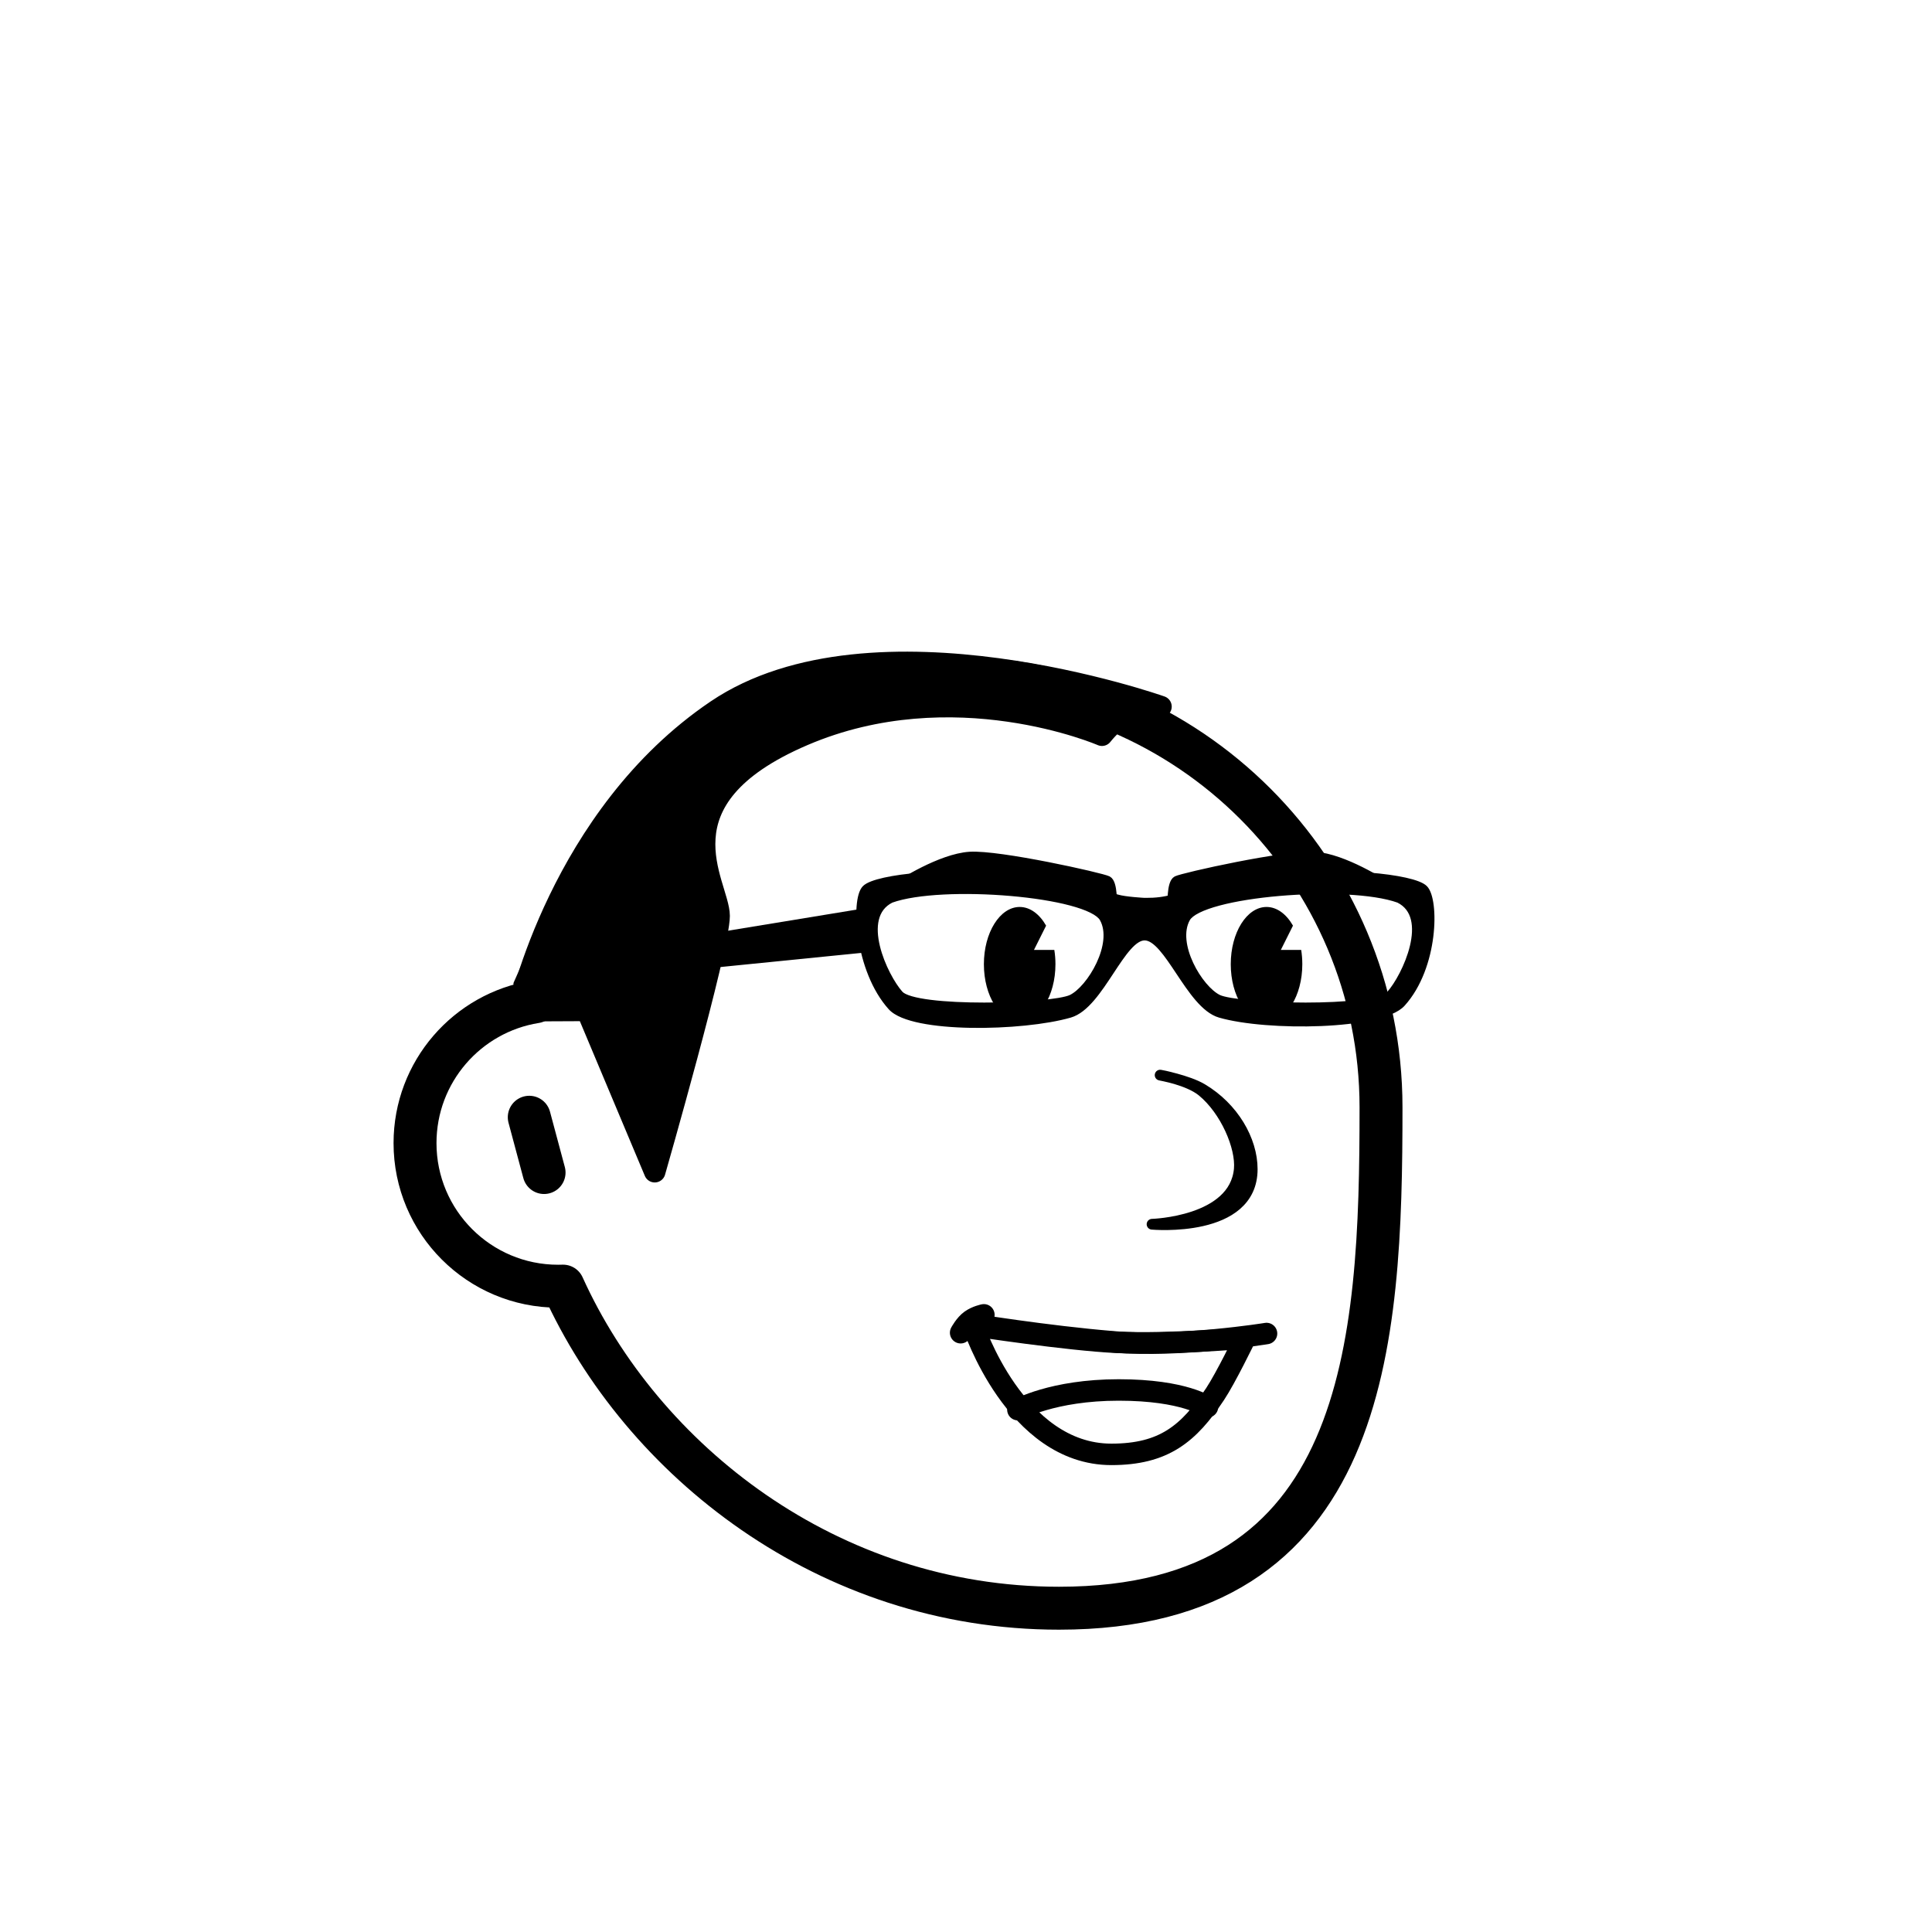
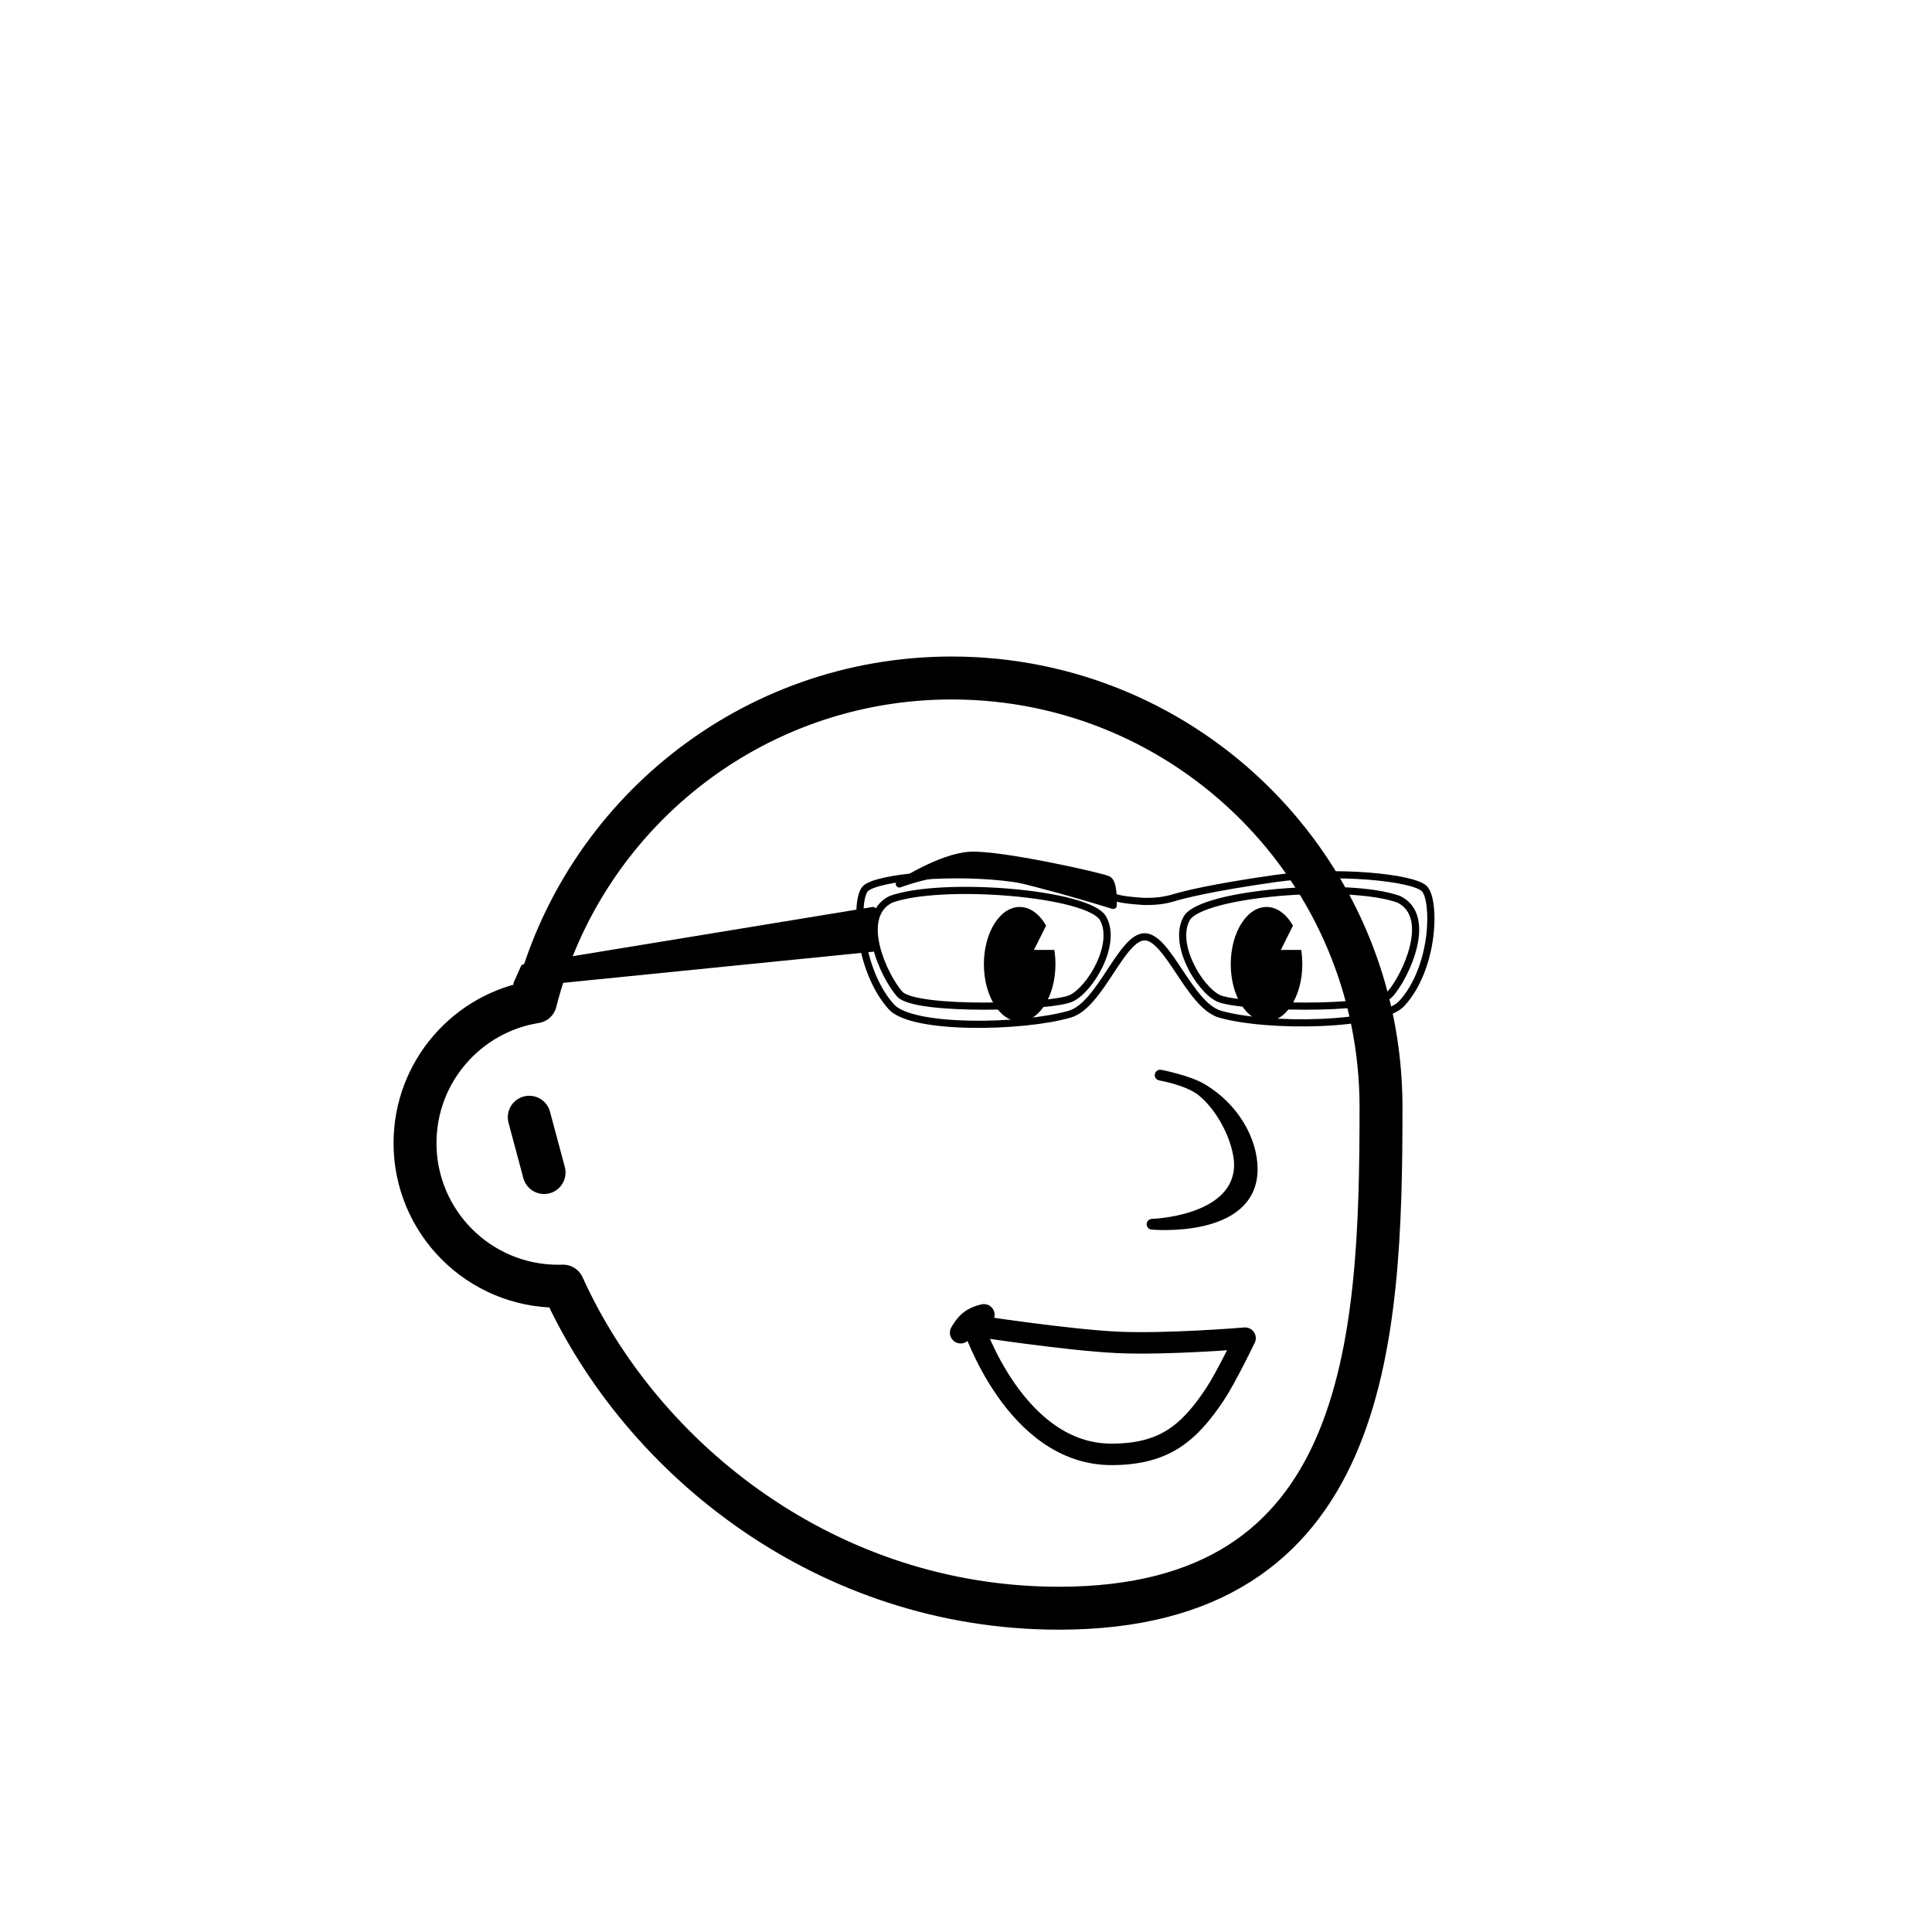
<svg xmlns="http://www.w3.org/2000/svg" viewBox="0 0 1080 1080" fill="none">
  <defs>
    <filter id="filter" x="-20%" y="-20%" width="140%" height="140%" filterUnits="objectBoundingBox" primitiveUnits="userSpaceOnUse" color-interpolation-filters="linearRGB">
      <feMorphology operator="dilate" radius="20 20" in="SourceAlpha" result="morphology" />
      <feFlood flood-color="#ffffff" flood-opacity="1" result="flood" />
      <feComposite in="flood" in2="morphology" operator="in" result="composite" />
      <feMerge result="merge">
        <feMergeNode in="composite" result="mergeNode" />
        <feMergeNode in="SourceGraphic" result="mergeNode1" />
      </feMerge>
    </filter>
  </defs>
  <g id="notion-avatar" filter="url(#filter)">
    <g id="notion-avatar-face" fill="#ffffff">
      <title>Face/ 4</title>
      <g id="Face/-4" stroke="none" stroke-width="1" fill-rule="evenodd" stroke-linecap="round" stroke-linejoin="round">
        <path d="M532,379 C664.548,379 772,486.452 772,619 C772,751.548 764.548,899 592,899 C462.715,899 358.748,816.22 314.739,718.954 C313.832,718.985 312.918,719 312,719 C267.817,719 232,683.183 232,639 C232,599.135 261.159,566.08 299.312,560.001 C325.599,455.979 419.81,379 532,379 Z M295.859,624.545 L304.141,655.455" id="Path" stroke="#000000" stroke-width="24" />
      </g>
    </g>
    <g id="notion-avatar-nose">
      <g id="Nose/ 11">
        <path id="Path" fill-rule="evenodd" clip-rule="evenodd" d="M648.516 601C648.516 601 664.222 603.637 672 609.977C685.06 620.622 693.906 641.256 692.774 653.58C690.065 683.076 644 684.359 644 684.359C644 684.359 700 689.489 700 653.58C700 637.222 689.433 619.065 672 608.695C663.922 603.889 648.516 601 648.516 601Z" fill="black" stroke="black" stroke-width="6" stroke-linecap="round" stroke-linejoin="round" />
      </g>
    </g>
    <g id="notion-avatar-mouth">
      <g id="Mouth/ 17">
        <g id="Group">
          <path id="Path" fill-rule="evenodd" clip-rule="evenodd" d="M696 748.043C696 748.043 652.693 751.692 624.619 750.391C596.544 749.09 544 741 544 741C544 741 567.514 813 621.26 813C650.652 813 664.489 801.44 679.204 779.348C685.215 770.324 696 748.043 696 748.043Z" stroke="black" stroke-width="12" stroke-linecap="round" stroke-linejoin="round" />
-           <path id="Path_2" d="M708 745.444C708 745.444 660.212 753.222 622.485 750.111C584.758 747 542 740 542 740" stroke="black" stroke-width="12" stroke-linecap="round" stroke-linejoin="round" />
          <path id="Path_3" d="M537 745C537 745 539.438 740.385 542.688 738.077C545.938 735.769 550 735 550 735" stroke="black" stroke-width="12" stroke-linecap="round" stroke-linejoin="round" />
-           <path id="Path_4" d="M569 788C569 788 588.349 777 625.365 777C662.381 777 675 786.429 675 786.429" stroke="black" stroke-width="12" stroke-linecap="round" stroke-linejoin="round" />
        </g>
      </g>
    </g>
    <g id="notion-avatar-eyes">
      <title>Eyes/ 9</title>
      <g id="Eyes/-9" stroke="none" stroke-width="1" fill="none" fill-rule="evenodd">
        <path d="M570,507 C575.855,507 581.122,511.025 584.78,517.44 L578,531 L589.37,531 C589.781,533.557 590,536.238 590,539 C590,556.673 581.046,571 570,571 C558.954,571 550,556.673 550,539 C550,521.327 558.954,507 570,507 Z M708,507 C713.855,507 719.122,511.025 722.78,517.44 L716,531 L727.37,531 C727.781,533.557 728,536.238 728,539 C728,556.673 719.046,571 708,571 C696.954,571 688,556.673 688,539 C688,521.327 696.954,507 708,507 Z" id="Combined-Shape" fill="#000000" />
      </g>
    </g>
    <g id="notion-avatar-eyebrows">
      <g id="Eyebrows/ 15">
        <g id="Group">
          <path id="Path" fill-rule="evenodd" clip-rule="evenodd" d="M622.289 506.124C622.289 506.124 622.95 493.517 619.376 491.698C615.802 489.88 558.683 477.099 542.118 478.134C525.552 479.169 502.752 494.15 502.752 494.15C502.752 494.15 526.26 485.069 547.179 487.167C568.098 489.265 622.289 506.124 622.289 506.124Z" fill="black" stroke="black" stroke-width="4" stroke-linecap="round" stroke-linejoin="round" />
-           <path id="Path_2" fill-rule="evenodd" clip-rule="evenodd" d="M654.711 506.124C654.711 506.124 654.05 493.517 657.624 491.698C661.198 489.88 718.317 477.099 734.882 478.134C751.448 479.169 774.248 494.15 774.248 494.15C774.248 494.15 750.74 485.069 729.821 487.167C708.902 489.265 654.711 506.124 654.711 506.124Z" fill="black" stroke="black" stroke-width="4" stroke-linecap="round" stroke-linejoin="round" />
        </g>
      </g>
    </g>
    <g id="notion-avatar-glasses">
      <g id="Glasses/ 14">
        <g id="Group">
          <g id="Combined Shape">
-             <path fill-rule="evenodd" clip-rule="evenodd" d="M712.472 491.158C747.209 486.19 789.963 490.537 796.198 496.746C802.433 502.956 802.214 540.353 783.712 560.845C772.077 573.732 708.381 574.538 681.986 566.918C673.397 564.438 666.052 553.396 659.199 543.093C652.566 533.122 646.394 523.843 640 523.69C633.575 523.537 627.416 532.89 620.768 542.986C613.965 553.317 606.65 564.425 598.014 566.918C571.62 574.538 509.918 575.725 498.289 562.845C479.787 542.353 477.568 502.956 483.803 496.746C490.038 490.537 532.791 486.19 567.528 491.158C602.266 496.125 617.492 499.934 624.533 502.029C628.93 503.338 639.435 503.892 639.435 503.892L640 503.905L640.566 503.912C646.104 503.965 651.071 503.338 655.468 502.029C662.509 499.934 677.735 496.125 712.472 491.158ZM498.054 502.71C478.459 512.404 494.273 546.047 502.977 555.74C511.682 565.434 588.217 563.153 598.905 558.021C609.594 552.889 624.642 527.651 616.626 513.395C608.61 499.14 526.556 492.446 498.054 502.71ZM777.023 555.74C785.728 546.047 801.542 512.404 781.947 502.71C753.444 492.446 671.391 499.14 663.375 513.395C655.358 527.651 670.407 552.889 681.095 558.021C691.784 563.153 768.319 565.434 777.023 555.74Z" fill="black" />
            <path d="M712.472 491.158L712.755 493.137L712.472 491.158ZM783.712 560.845L785.196 562.186L783.712 560.845ZM681.986 566.918L681.431 568.84L681.986 566.918ZM659.199 543.093L657.534 544.201L659.199 543.093ZM640 523.69L640.048 521.691L640 523.69ZM620.768 542.986L619.098 541.886L620.768 542.986ZM598.014 566.918L598.569 568.84L598.014 566.918ZM498.289 562.845L499.773 561.505L498.289 562.845ZM483.803 496.746L482.392 495.329L483.803 496.746ZM567.528 491.158L567.245 493.137L567.528 491.158ZM624.533 502.029L625.103 500.112V500.112L624.533 502.029ZM639.435 503.892L639.33 505.889C639.35 505.89 639.371 505.891 639.391 505.892L639.435 503.892ZM640 503.905L639.957 505.904C639.962 505.904 639.967 505.904 639.973 505.904L640 503.905ZM640.566 503.912L640.539 505.912L640.547 505.912L640.566 503.912ZM655.468 502.029L656.038 503.946L655.468 502.029ZM502.977 555.74L501.489 557.077H501.489L502.977 555.74ZM498.054 502.71L497.376 500.829C497.305 500.854 497.235 500.884 497.167 500.918L498.054 502.71ZM616.626 513.395L614.883 514.376V514.376L616.626 513.395ZM781.947 502.71L782.833 500.918C782.765 500.884 782.696 500.854 782.624 500.829L781.947 502.71ZM777.023 555.74L778.511 557.077L777.023 555.74ZM663.375 513.395L661.631 512.415L663.375 513.395ZM797.609 495.329C796.526 494.251 794.856 493.383 792.951 492.652C790.994 491.901 788.574 491.216 785.803 490.602C780.257 489.373 773.145 488.392 765.18 487.766C749.252 486.515 729.729 486.669 712.189 489.178L712.755 493.137C729.952 490.678 749.175 490.522 764.867 491.754C772.712 492.371 779.628 493.331 784.937 494.507C787.594 495.096 789.808 495.731 791.518 496.387C793.281 497.063 794.31 497.689 794.786 498.164L797.609 495.329ZM785.196 562.186C794.821 551.526 799.599 536.606 801.216 523.688C802.027 517.209 802.054 511.146 801.465 506.26C801.17 503.819 800.716 501.629 800.107 499.808C799.51 498.026 798.708 496.424 797.609 495.329L794.786 498.164C795.246 498.622 795.801 499.546 796.314 501.078C796.813 502.571 797.221 504.482 797.493 506.74C798.038 511.252 798.024 516.984 797.247 523.191C795.687 535.648 791.105 549.672 782.227 559.505L785.196 562.186ZM681.431 568.84C694.926 572.736 717.693 574.434 738.467 573.57C748.876 573.137 758.879 572.058 767.051 570.255C771.137 569.354 774.81 568.263 777.868 566.958C780.9 565.664 783.466 564.102 785.196 562.186L782.227 559.505C781.049 560.81 779.079 562.092 776.298 563.279C773.542 564.455 770.124 565.481 766.19 566.349C758.322 568.084 748.569 569.146 738.301 569.573C717.719 570.429 695.441 568.721 682.541 564.997L681.431 568.84ZM657.534 544.201C660.944 549.327 664.564 554.775 668.428 559.247C672.266 563.688 676.566 567.435 681.431 568.84L682.541 564.997C678.817 563.922 675.15 560.907 671.455 556.632C667.786 552.387 664.307 547.162 660.864 541.986L657.534 544.201ZM639.953 525.69C642.234 525.744 644.872 527.485 648.012 531.035C651.073 534.495 654.193 539.179 657.534 544.201L660.864 541.986C657.572 537.036 654.29 532.094 651.008 528.384C647.805 524.763 644.16 521.789 640.048 521.691L639.953 525.69ZM622.438 544.086C625.788 539 628.906 534.272 631.964 530.821C635.107 527.276 637.712 525.636 639.953 525.69L640.048 521.691C635.863 521.591 632.177 524.551 628.971 528.168C625.682 531.879 622.396 536.876 619.098 541.886L622.438 544.086ZM598.569 568.84C603.461 567.427 607.765 563.658 611.596 559.194C615.453 554.699 619.053 549.226 622.438 544.086L619.098 541.886C615.679 547.076 612.221 552.323 608.561 556.589C604.874 560.885 601.204 563.916 597.46 564.997L598.569 568.84ZM496.804 564.186C498.537 566.104 501.075 567.636 504.062 568.877C507.072 570.128 510.674 571.141 514.669 571.947C522.661 573.56 532.419 574.387 542.579 574.569C562.866 574.932 585.109 572.726 598.569 568.84L597.46 564.997C584.525 568.731 562.72 570.928 542.65 570.569C532.631 570.39 523.134 569.575 515.461 568.026C511.624 567.252 508.291 566.303 505.598 565.184C502.882 564.055 500.948 562.806 499.773 561.505L496.804 564.186ZM482.392 495.329C481.26 496.456 480.493 498.132 479.957 499.968C479.407 501.851 479.037 504.124 478.84 506.658C478.446 511.728 478.73 518.035 479.794 524.753C481.914 538.142 487.194 553.541 496.804 564.186L499.773 561.505C490.882 551.657 485.801 537.111 483.745 524.127C482.721 517.658 482.463 511.67 482.828 506.967C483.011 504.614 483.346 502.63 483.796 501.09C484.26 499.503 484.787 498.589 485.214 498.164L482.392 495.329ZM567.812 489.178C550.271 486.669 530.749 486.515 514.821 487.766C506.856 488.392 499.744 489.373 494.198 490.602C491.427 491.216 489.007 491.901 487.049 492.652C485.145 493.383 483.474 494.251 482.392 495.329L485.214 498.164C485.69 497.689 486.72 497.063 488.482 496.387C490.192 495.731 492.407 495.096 495.063 494.507C500.372 493.331 507.289 492.371 515.134 491.754C530.826 490.522 550.048 490.678 567.245 493.137L567.812 489.178ZM625.103 500.112C617.933 497.979 602.602 494.153 567.812 489.178L567.245 493.137C601.929 498.098 617.05 501.889 623.963 503.946L625.103 500.112ZM639.435 503.892C639.54 501.895 639.541 501.895 639.541 501.895C639.541 501.895 639.54 501.895 639.54 501.895C639.54 501.895 639.54 501.895 639.539 501.895C639.538 501.895 639.537 501.895 639.534 501.895C639.53 501.894 639.523 501.894 639.513 501.893C639.495 501.892 639.466 501.891 639.428 501.889C639.352 501.885 639.24 501.878 639.095 501.869C638.804 501.852 638.382 501.826 637.862 501.79C636.821 501.718 635.388 501.609 633.822 501.46C630.624 501.156 627.087 500.703 625.103 500.112L623.963 503.946C626.375 504.664 630.29 505.142 633.443 505.442C635.053 505.596 636.522 505.707 637.588 505.78C638.121 505.817 638.554 505.844 638.855 505.862C639.006 505.871 639.123 505.878 639.204 505.882C639.244 505.885 639.275 505.886 639.296 505.888C639.307 505.888 639.315 505.889 639.32 505.889C639.323 505.889 639.325 505.889 639.327 505.889C639.328 505.889 639.328 505.889 639.329 505.889C639.329 505.889 639.329 505.889 639.329 505.889C639.329 505.889 639.33 505.889 639.435 503.892ZM640.044 501.905L639.479 501.893L639.391 505.892L639.957 505.904L640.044 501.905ZM640.594 501.912L640.028 501.905L639.973 505.904L640.539 505.912L640.594 501.912ZM654.897 500.112C650.726 501.353 645.963 501.964 640.586 501.912L640.547 505.912C646.244 505.967 651.415 505.322 656.038 503.946L654.897 500.112ZM712.189 489.178C677.399 494.153 662.067 497.979 654.897 500.112L656.038 503.946C662.95 501.889 678.071 498.098 712.755 493.137L712.189 489.178ZM504.465 554.404C500.351 549.822 494.368 539.293 491.848 528.76C490.592 523.508 490.242 518.439 491.276 514.196C492.289 510.035 494.63 506.635 498.941 504.503L497.167 500.918C491.68 503.632 488.65 508.073 487.389 513.249C486.149 518.343 486.623 524.109 487.958 529.691C490.622 540.826 496.899 551.965 501.489 557.077L504.465 554.404ZM598.039 556.218C596.98 556.727 594.863 557.289 591.735 557.823C588.673 558.345 584.83 558.812 580.454 559.201C571.706 559.979 560.925 560.44 550.197 560.44C539.462 560.44 528.836 559.978 520.383 558.923C516.152 558.395 512.522 557.725 509.718 556.911C506.81 556.067 505.149 555.166 504.465 554.404L501.489 557.077C502.982 558.739 505.616 559.886 508.602 560.753C511.691 561.649 515.552 562.351 519.888 562.893C528.567 563.976 539.375 564.44 550.197 564.44C561.027 564.44 571.928 563.975 580.809 563.185C585.247 562.79 589.205 562.312 592.408 561.766C595.545 561.23 598.158 560.599 599.771 559.824L598.039 556.218ZM614.883 514.376C618.399 520.629 616.989 529.71 612.969 538.28C610.993 542.493 608.454 546.426 605.781 549.6C603.084 552.801 600.354 555.107 598.039 556.218L599.771 559.824C602.8 558.37 605.96 555.596 608.84 552.177C611.744 548.729 614.47 544.5 616.591 539.979C620.763 531.084 622.869 520.417 618.369 512.415L614.883 514.376ZM498.732 504.592C505.576 502.127 515.812 500.633 527.578 500.043C539.302 499.455 552.39 499.771 564.85 500.851C577.318 501.931 589.094 503.769 598.21 506.201C602.772 507.418 606.606 508.768 609.507 510.213C612.475 511.691 614.183 513.131 614.883 514.376L618.369 512.415C617.065 510.096 614.455 508.209 611.29 506.632C608.059 505.023 603.944 503.591 599.241 502.336C589.827 499.824 577.804 497.958 565.195 496.866C552.577 495.772 539.306 495.449 527.378 496.048C515.492 496.644 504.784 498.161 497.376 500.829L498.732 504.592ZM781.06 504.503C785.37 506.635 787.712 510.035 788.725 514.196C789.758 518.439 789.409 523.508 788.152 528.76C785.632 539.293 779.65 549.822 775.535 554.404L778.511 557.077C783.101 551.965 789.378 540.826 792.043 529.691C793.378 524.109 793.852 518.343 792.611 513.249C791.351 508.073 788.321 503.632 782.833 500.918L781.06 504.503ZM665.118 514.376C665.818 513.131 667.526 511.691 670.494 510.213C673.395 508.768 677.228 507.418 681.791 506.201C690.907 503.769 702.682 501.931 715.151 500.851C727.611 499.771 740.698 499.455 752.422 500.043C764.189 500.633 774.425 502.127 781.269 504.592L782.624 500.829C775.217 498.161 764.508 496.644 752.623 496.048C740.695 495.449 727.424 495.772 714.806 496.866C702.196 497.958 690.174 499.824 680.76 502.336C676.057 503.591 671.942 505.023 668.71 506.632C665.545 508.209 662.935 510.096 661.631 512.415L665.118 514.376ZM681.961 556.218C679.646 555.107 676.917 552.801 674.22 549.6C671.546 546.426 669.007 542.493 667.031 538.28C663.011 529.71 661.601 520.629 665.118 514.376L661.631 512.415C657.132 520.417 659.238 531.084 663.41 539.979C665.53 544.5 668.257 548.729 671.16 552.177C674.041 555.596 677.2 558.37 680.23 559.824L681.961 556.218ZM775.535 554.404C774.852 555.166 773.19 556.067 770.283 556.911C767.479 557.725 763.849 558.395 759.618 558.923C751.165 559.978 740.538 560.44 729.803 560.44C719.075 560.44 708.294 559.979 699.546 559.201C695.171 558.812 691.327 558.345 688.265 557.823C685.137 557.289 683.02 556.727 681.961 556.218L680.23 559.824C681.843 560.599 684.455 561.23 687.593 561.766C690.796 562.312 694.753 562.79 699.192 563.185C708.073 563.975 718.973 564.44 729.803 564.44C740.626 564.44 751.433 563.976 760.113 562.893C764.448 562.351 768.309 561.649 771.398 560.753C774.384 559.886 777.019 558.739 778.511 557.077L775.535 554.404Z" fill="black" />
          </g>
          <path id="Path" fill-rule="evenodd" clip-rule="evenodd" d="M488 509L293 541L289 550L488 530V509Z" fill="black" stroke="black" stroke-width="4" stroke-linecap="round" stroke-linejoin="round" />
        </g>
      </g>
    </g>
    <g id="notion-avatar-hair">
      <g id="Hairstyle/ 47">
-         <path id="Path" fill-rule="evenodd" clip-rule="evenodd" d="M328.117 564.825L366 655C366 655 402 529.592 402 512C402 494.407 365 447 449 411C533 375 616 411 616 411C616 411 623 402 630 399C637 396 649 395 649 395C649 395 488 338 400.578 397.102C313.157 456.203 290 565 290 565L328.117 564.825Z" fill="black" stroke="black" stroke-width="12" stroke-linecap="round" stroke-linejoin="round" />
-       </g>
+         </g>
    </g>
    <g id="notion-avatar-accessories">
      <title>Accessories/ 0</title>
      <g id="Accessories/-0" stroke="none" stroke-width="1" fill="none" fill-rule="evenodd" />
    </g>
    <g id="notion-avatar-details">
      <title>Details/ 0</title>
      <g id="Details/-0" stroke="none" stroke-width="1" fill="none" fill-rule="evenodd" />
    </g>
    <g id="notion-avatar-beard">
      <title>Beard/ 0</title>
      <g id="Beard/-0" stroke="none" stroke-width="1" fill="none" fill-rule="evenodd" />
    </g>
  </g>
</svg>